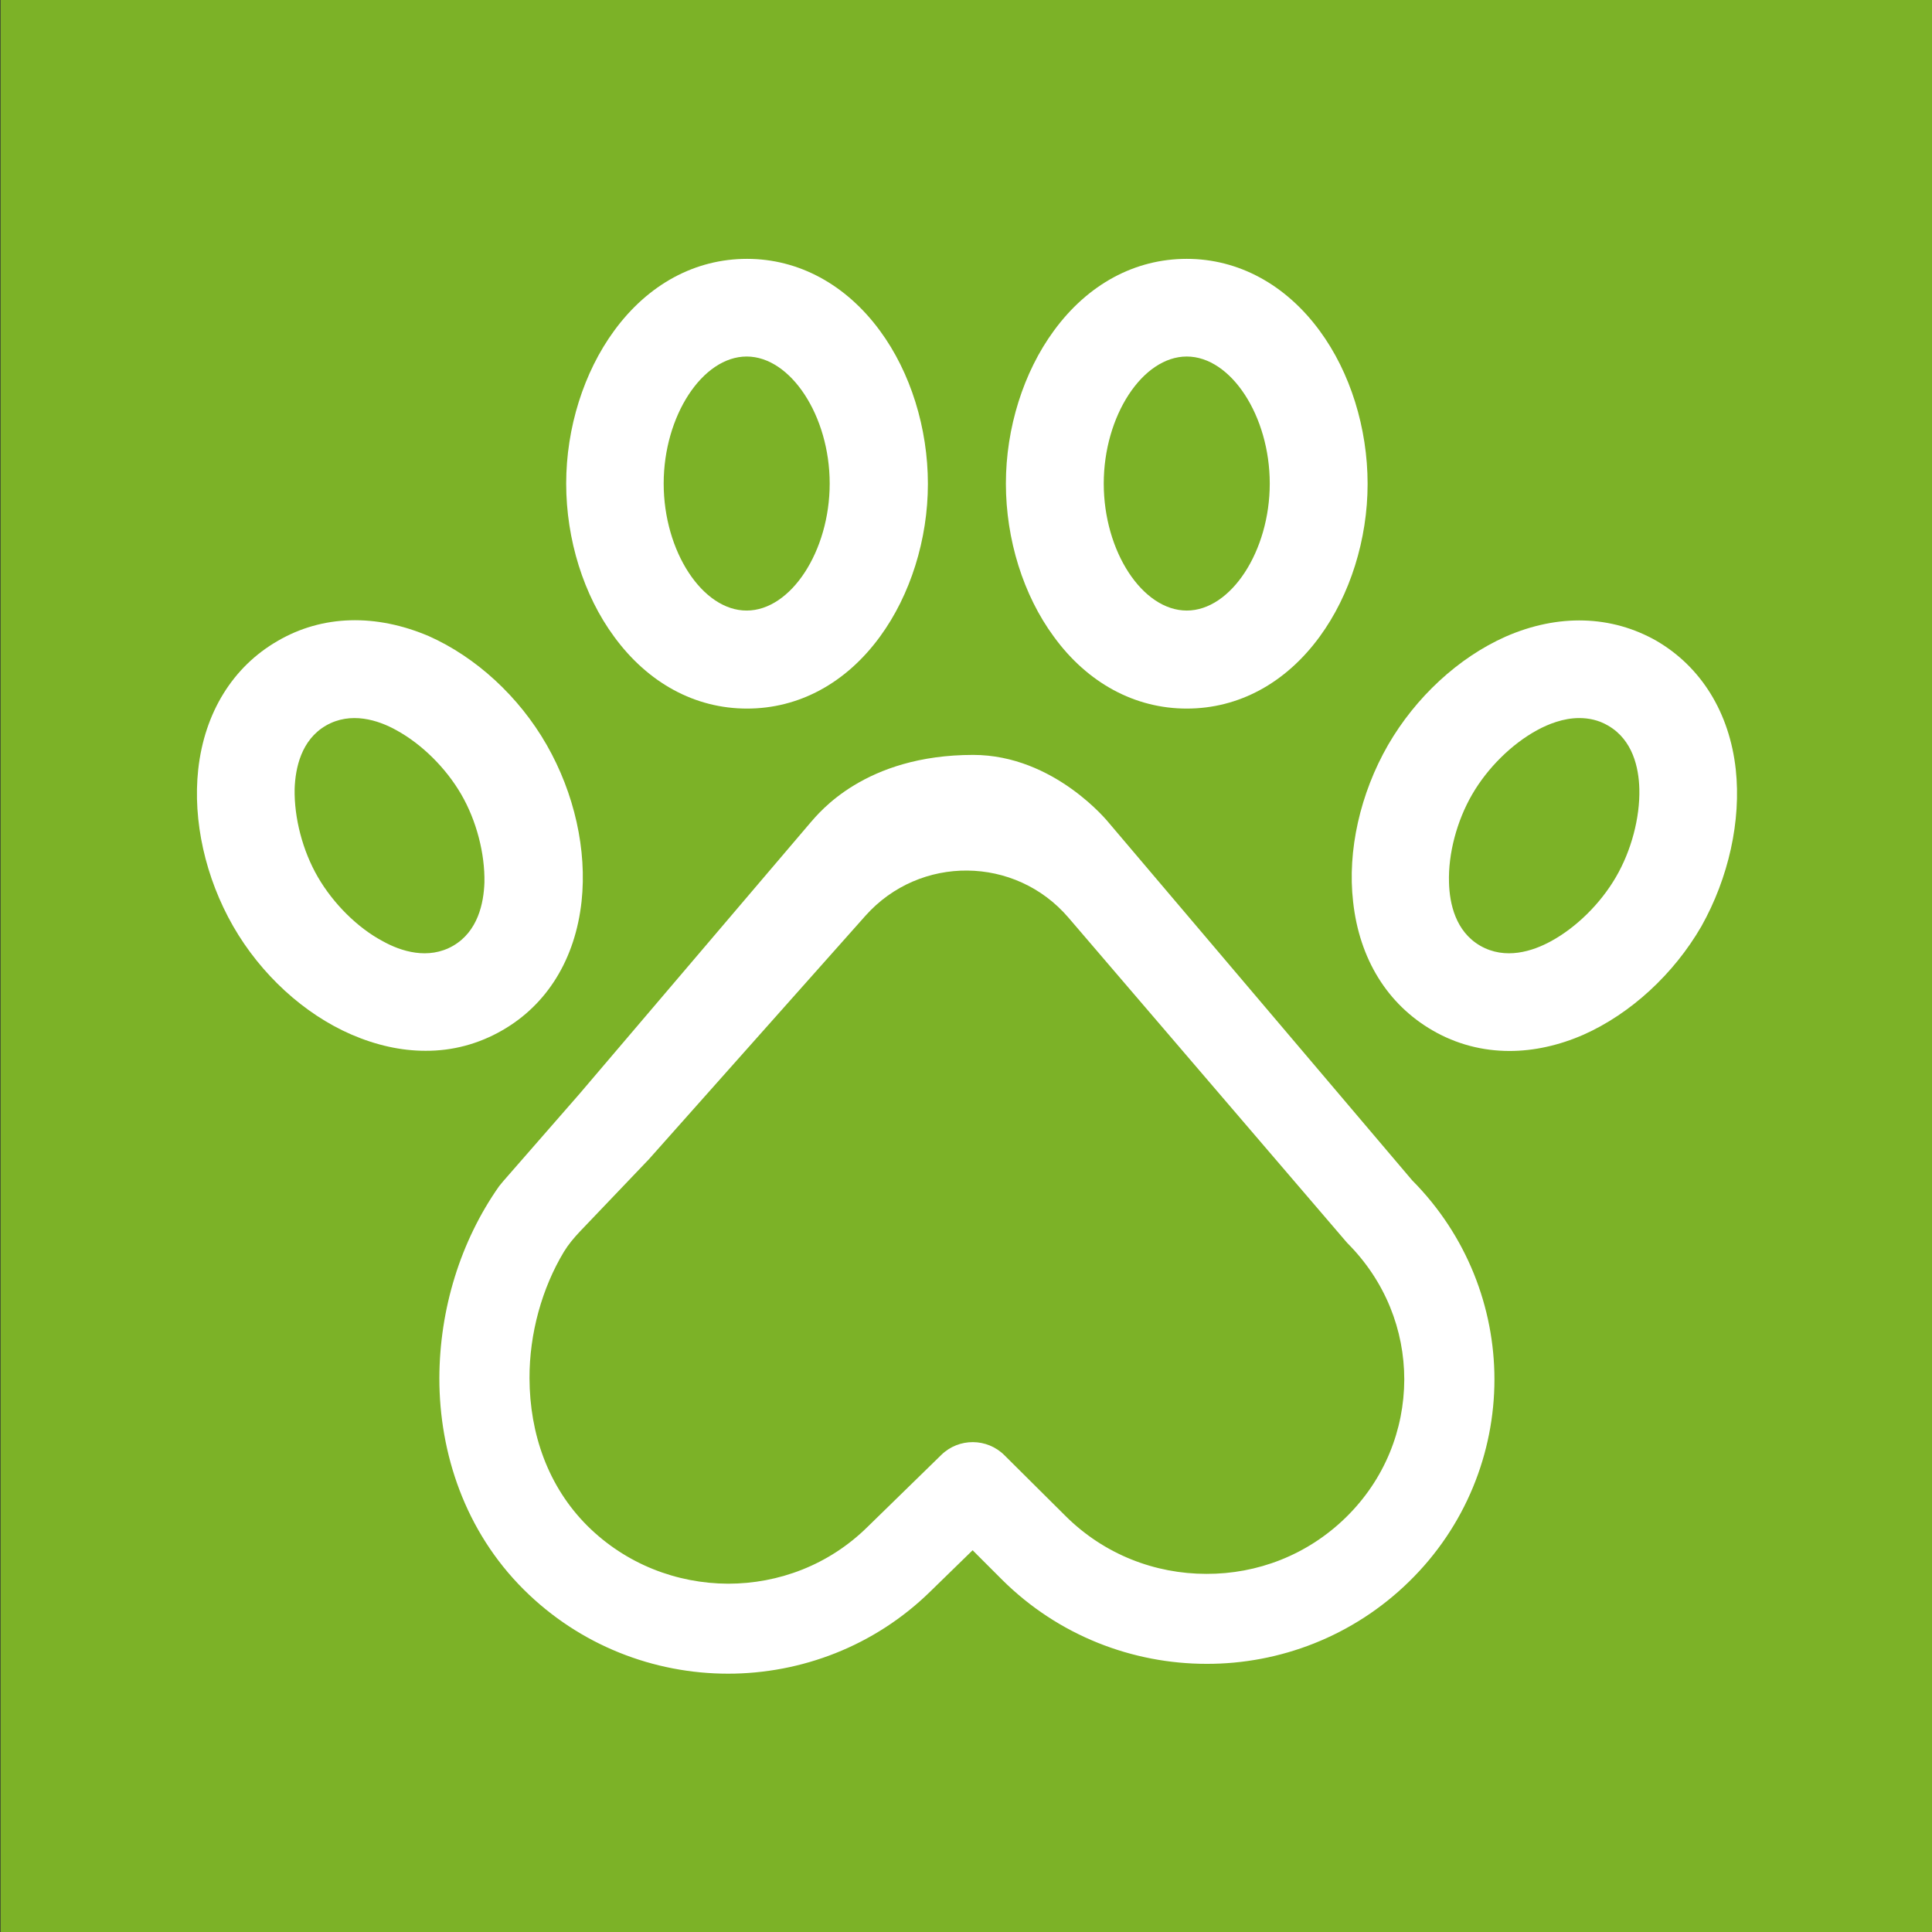
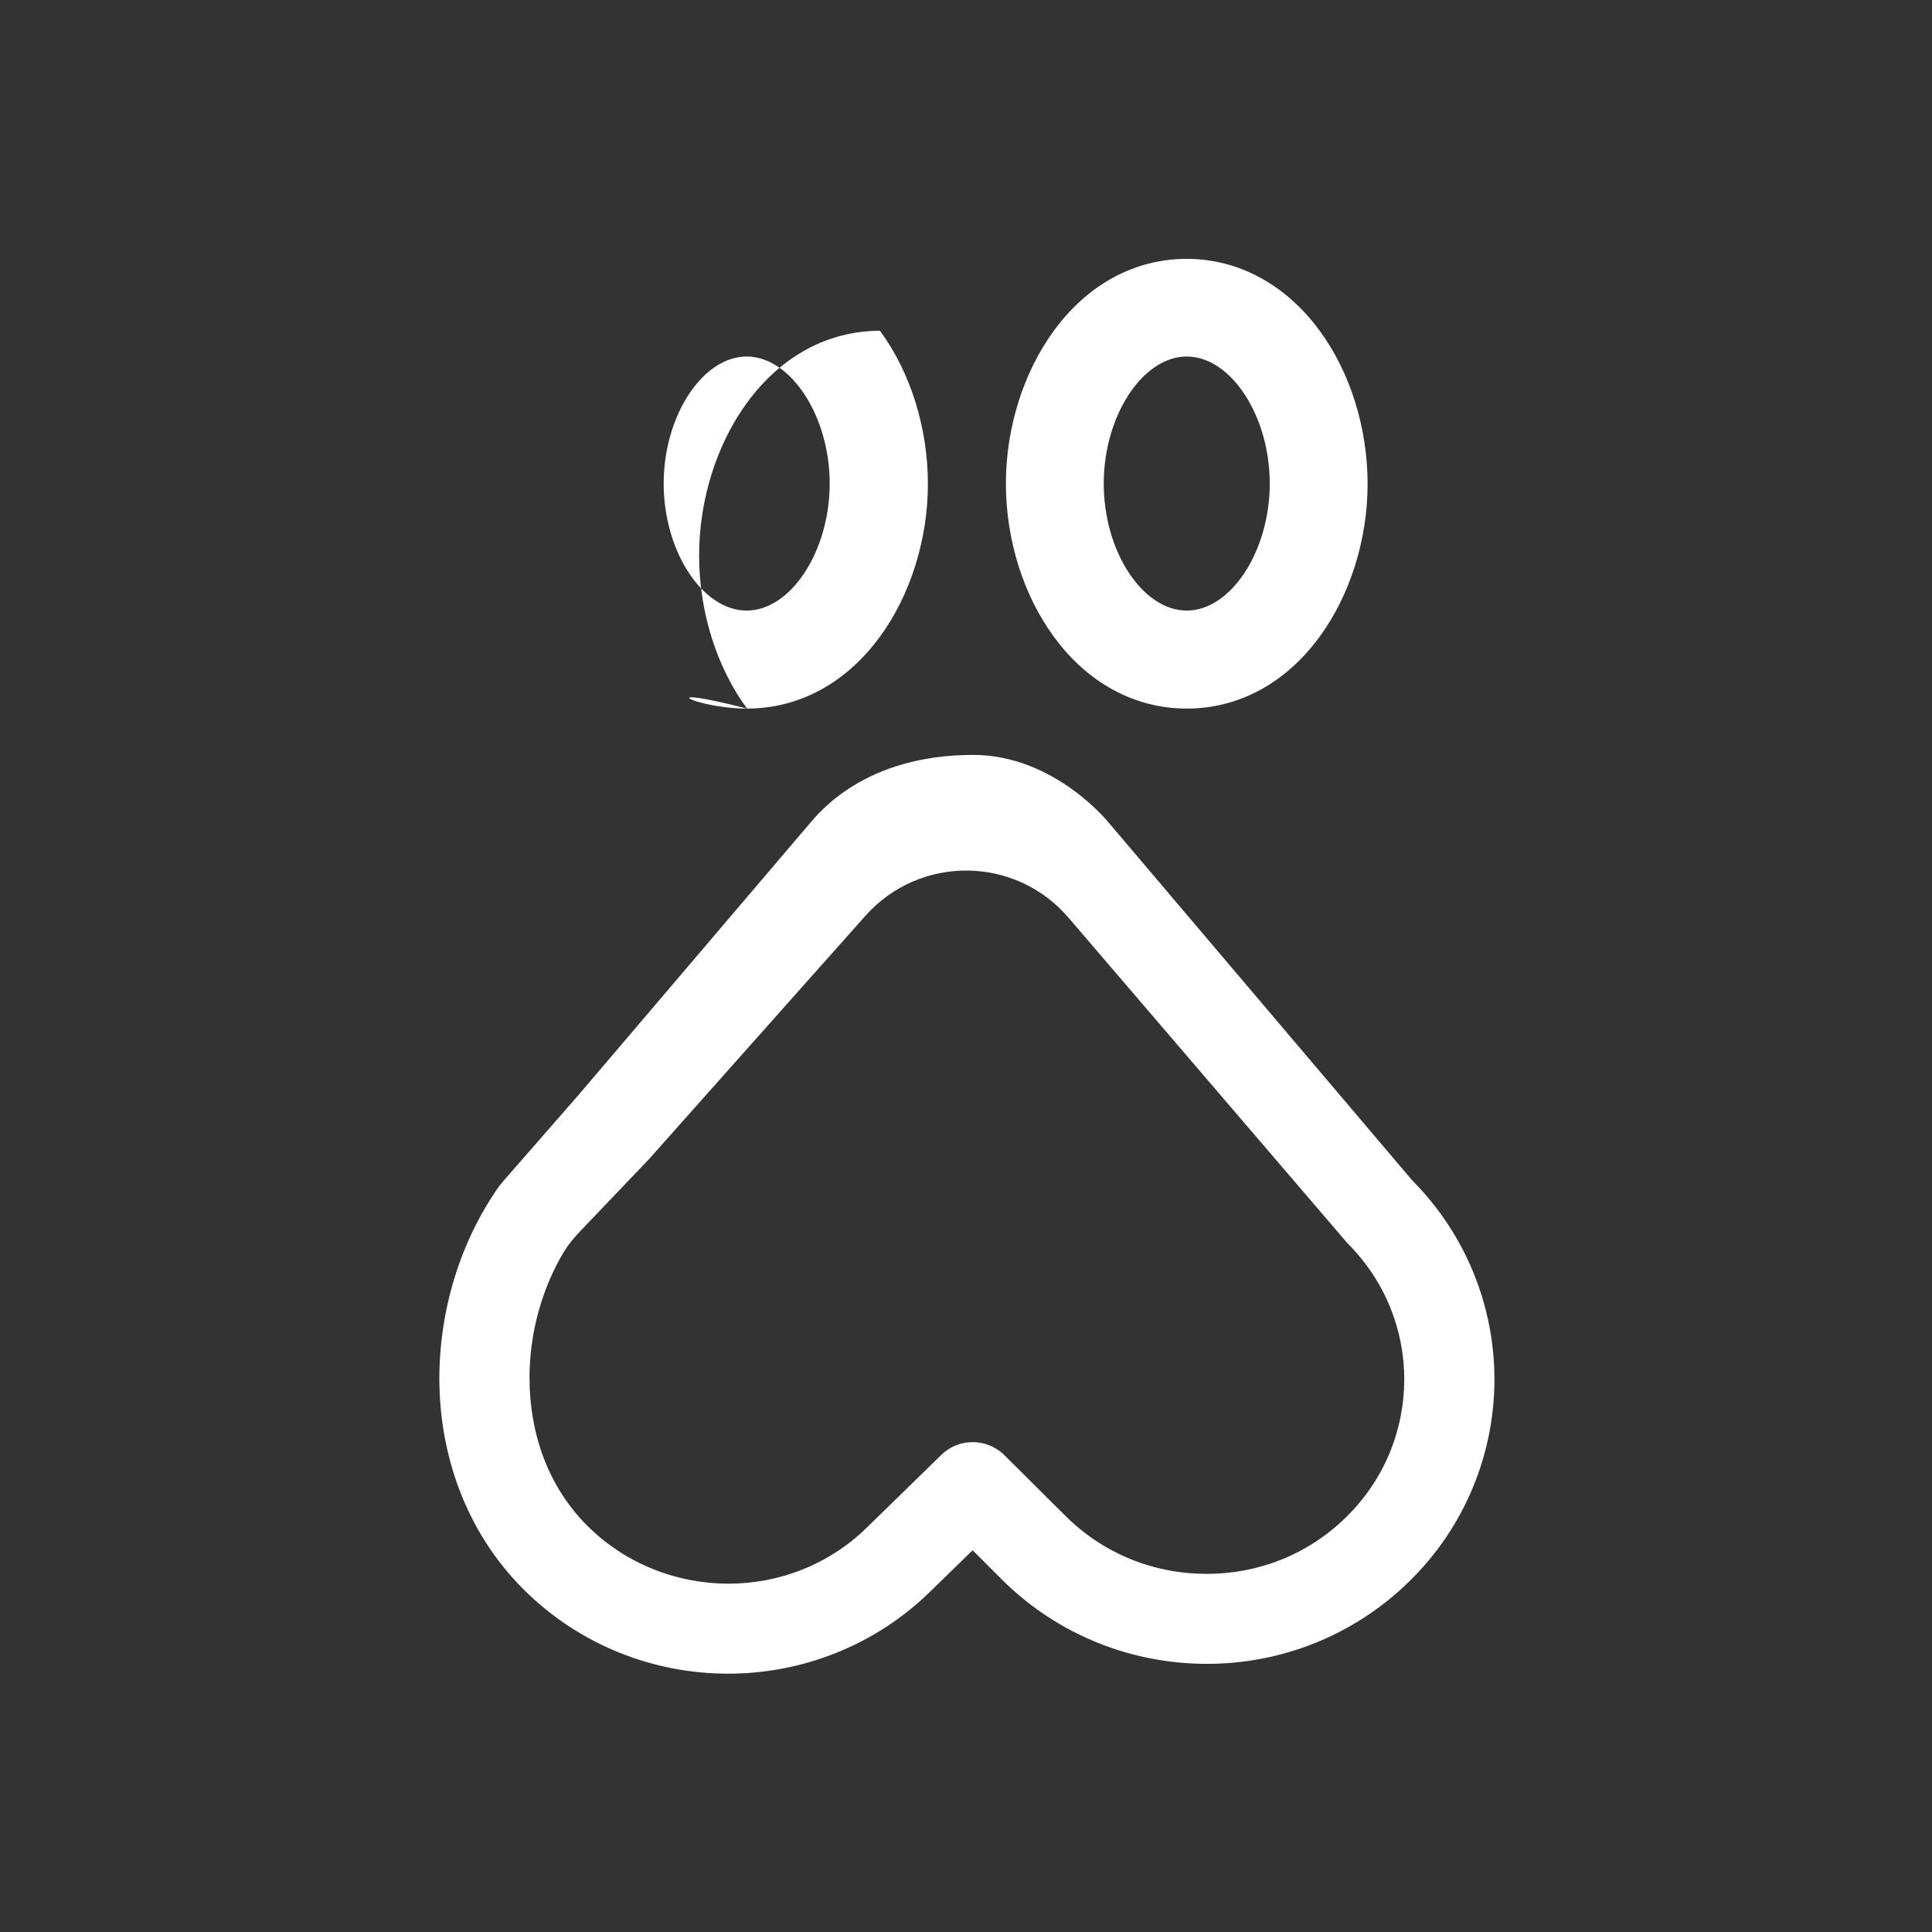
<svg xmlns="http://www.w3.org/2000/svg" version="1.1" width="1080" height="1080">
  <rect width="100%" height="100%" fill="#333333" stroke="none" />
  <svg version="1.1" id="SvgjsSvg1000" x="0px" y="0px" viewBox="0 0 1080 1080" style="enable-background:new 0 0 1080 1080;" xml:space="preserve">
    <style type="text/css">
	.st0{fill:#7CB227;}
	.st1{fill:#FFFFFF;}
</style>
-     <rect x="0.3" class="st0" width="1080.4" height="1080.4" />
    <g>
      <g>
-         <path class="st1" d="M417.6,396.1c29,0,55.3-14.2,74.3-40.2c17-23.2,26.8-54.4,26.8-85.4c0-31.2-9.7-62.4-26.8-85.6    c-19-25.9-45.5-40.2-74.3-40.2c-29,0-55.3,14.2-74.3,40.2c-17,23.2-26.8,54.4-26.8,85.4c0,31.2,9.7,62.4,26.8,85.6    C362.3,381.9,388.6,396.1,417.6,396.1z M371,270.3c0-37.8,21.7-71,46.4-71c24.6,0,46.4,33.2,46.4,71s-21.7,71-46.4,71    C392.8,341.4,371,308.3,371,270.3z" />
+         <path class="st1" d="M417.6,396.1c29,0,55.3-14.2,74.3-40.2c17-23.2,26.8-54.4,26.8-85.4c0-31.2-9.7-62.4-26.8-85.6    c-29,0-55.3,14.2-74.3,40.2c-17,23.2-26.8,54.4-26.8,85.4c0,31.2,9.7,62.4,26.8,85.6    C362.3,381.9,388.6,396.1,417.6,396.1z M371,270.3c0-37.8,21.7-71,46.4-71c24.6,0,46.4,33.2,46.4,71s-21.7,71-46.4,71    C392.8,341.4,371,308.3,371,270.3z" />
        <path class="st1" d="M663.4,396.1c29,0,55.3-14.2,74.3-40.2c17-23.2,26.8-54.4,26.8-85.4c0-31.2-9.7-62.4-26.8-85.6    c-19-25.9-45.5-40.2-74.3-40.2c-29,0-55.3,14.2-74.3,40.2c-17,23.2-26.8,54.4-26.8,85.4c0,31.2,9.7,62.4,26.8,85.6    C608,381.9,634.5,396.1,663.4,396.1z M617,270.3c0-37.8,21.7-71,46.4-71s46.4,33.2,46.4,71s-21.7,71-46.4,71S617,308.3,617,270.3z    " />
-         <path class="st1" d="M280.7,576c25.2-14.4,40.9-40,44.4-72.1c3.1-28.7-4-60.4-19.5-87.5s-39.6-49.1-65.9-60.8    c-29.6-12.6-59.5-11.9-84.5,2.7c-25,14.4-40.9,40-44.4,71.9c-3.1,28.7,4,60.4,19.5,87.5c15.5,27,39.6,49.1,66.1,60.6    c13.9,6,27.8,9.1,41.4,9.1C252.9,587.5,267.5,583.6,280.7,576z M177.7,490.3L177.7,490.3c-8.6-14.8-13.3-33.2-13-49.3    c0.4-11.7,3.7-27.4,17.5-35.4c13.9-8,29.2-3.1,39.4,2.6c14.1,7.7,27.6,21,36.2,35.8c8.6,14.8,13.3,33.2,13,49.3    c-0.4,11.7-3.7,27.4-17.5,35.4c-13.9,8-29.2,3.1-39.4-2.6C199.8,518.6,186.3,505.1,177.7,490.3z" />
-         <path class="st1" d="M970.3,430.1c-3.5-31.8-19.4-57.3-44.2-71.8l0,0c-25.2-14.4-55.1-15.3-84.5-2.4    c-26.3,11.7-50.2,33.8-65.7,60.6c-15.5,27-22.8,59-19.5,87.6c3.5,32,19.2,57.3,44.4,71.9c13.3,7.7,27.9,11.5,43.1,11.5    c13.5,0,27.6-3.1,41.3-9.1c26.3-11.7,50.4-33.8,65.9-60.6C966.3,490.7,973.4,458.8,970.3,430.1z M903.3,490.3    c-8.6,14.8-22.1,28.1-36.2,35.8c-10.4,5.7-25.6,10.6-39.6,2.6c-13.9-8-17.2-23.7-17.5-35.4c-0.5-16.1,4.4-34.5,13-49.3    c8.6-14.8,22.1-28.1,36.2-35.8c6.4-3.5,14.8-6.8,23.6-6.8c5.3,0,10.8,1.1,16.1,4.2c13.9,8,17.2,23.7,17.5,35.4    C916.8,457.1,911.9,475.6,903.3,490.3z" />
      </g>
      <g>
        <path class="st1" d="M619.8,459.9l169.6,199.9c30.6,30.8,46,71.2,46,111.3l0,0c0,41-16.1,82.2-47.8,113.1l0,0    c-31.3,30.6-72.3,46-113.1,45.9l0,0c-41.3,0-82.8-15.7-114.3-47l0,0l-16.5-16.5l-23.6,23c-31.3,30.7-72.4,46-113.1,46l0,0    c-41.3,0-82.8-15.7-114.3-47.1l0,0c-32.8-32.7-47.1-76.2-47.1-118l0,0c0.1-38.7,11.8-76.7,33.4-107.4l0,0l2.3-2.8l42.7-48.9    L453,459.9c4.8-5.4,30.3-37.9,91-37.9C589.5,422,619.8,459.9,619.8,459.9z M752.3,848.3c21.9-21.4,32.6-49.2,32.7-77.1l0,0    c0-27.6-10.5-55-31.9-76.4l0,0l-1.3-1.5L597.3,513c-29.7-34.7-83.1-35.2-113.5-1.1L362.4,648.4l-0.6,0.6l-37.7,39.5    c-3.3,3.5-6.4,7.2-8.9,11.3c-12.2,20.3-19.3,45.6-19.2,70.7l0,0c0.1,30.9,10.3,60.4,32.3,82.4l0,0c21.6,21.5,50.1,32.3,78.7,32.4    l0,0c28.3,0,56.4-10.5,77.9-31.7l0,0l41.3-40.3c9.8-9.6,25.6-9.5,35.3,0.2l0,0l34.1,33.9c21.7,21.6,50.1,32.4,78.8,32.4l0,0    C702.7,879.9,730.7,869.4,752.3,848.3L752.3,848.3z" />
      </g>
    </g>
  </svg>
  <style>@media (prefers-color-scheme: light) { :root { filter: none; } }
</style>
</svg>